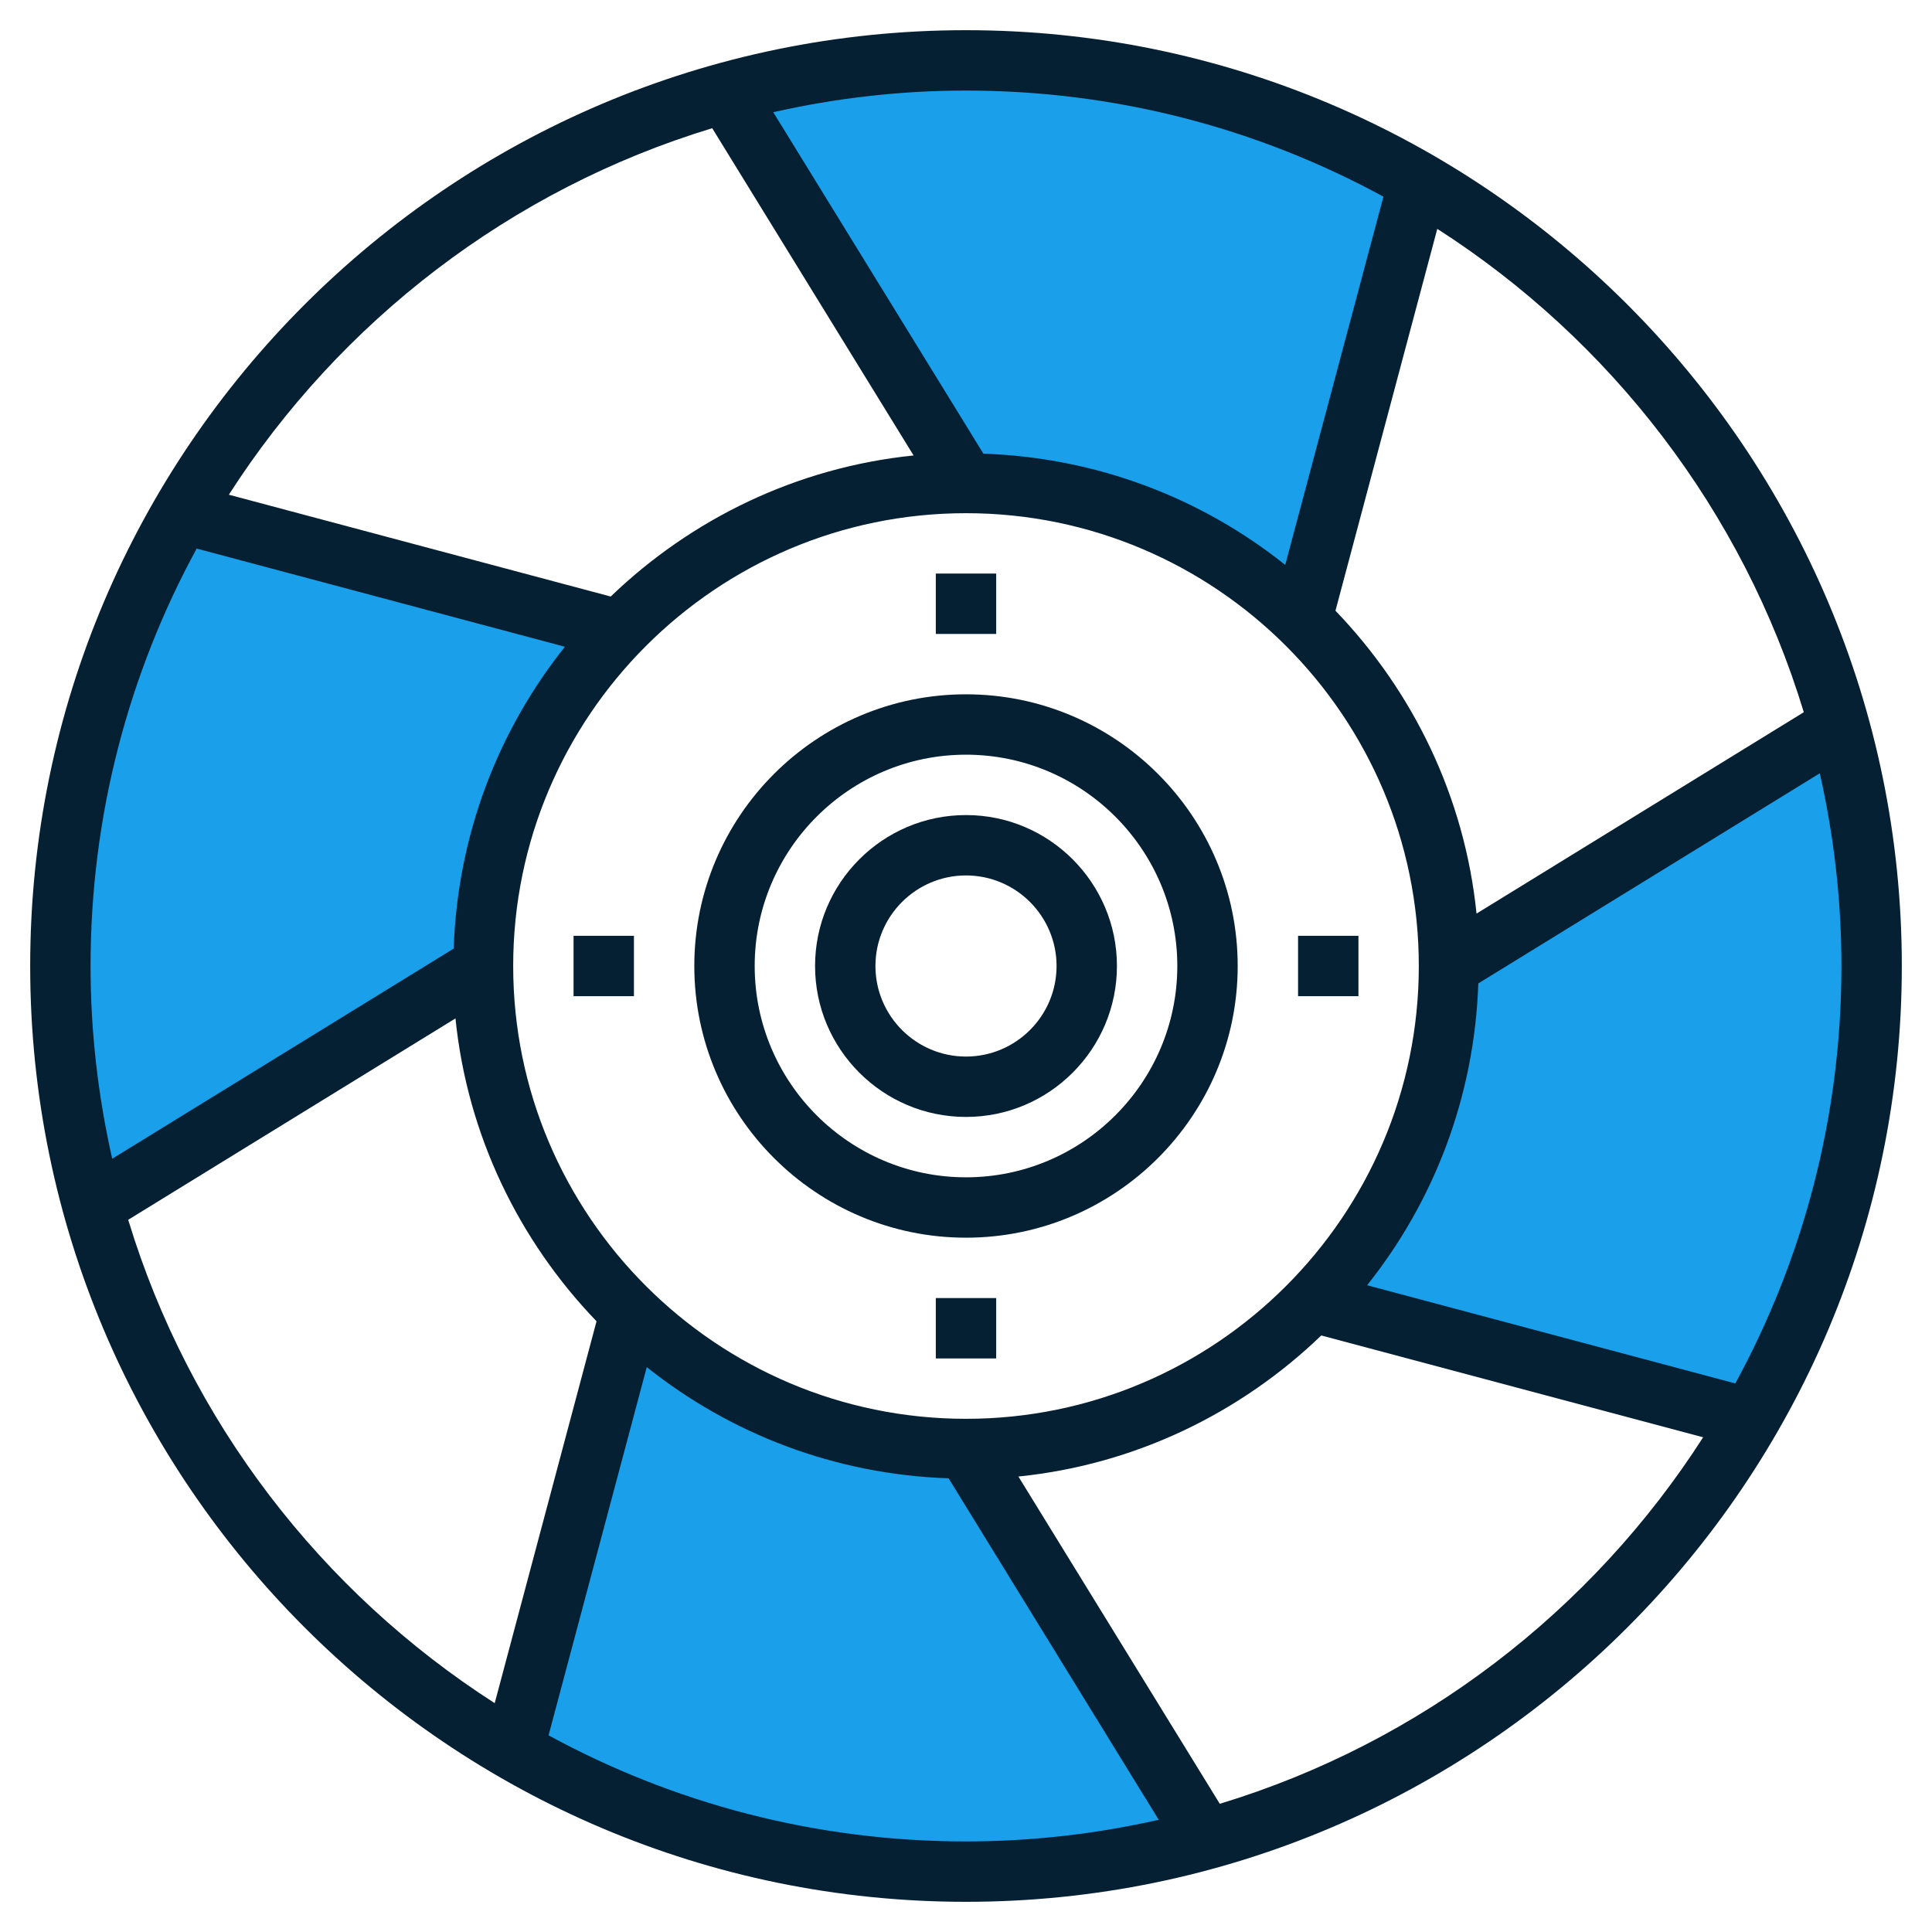
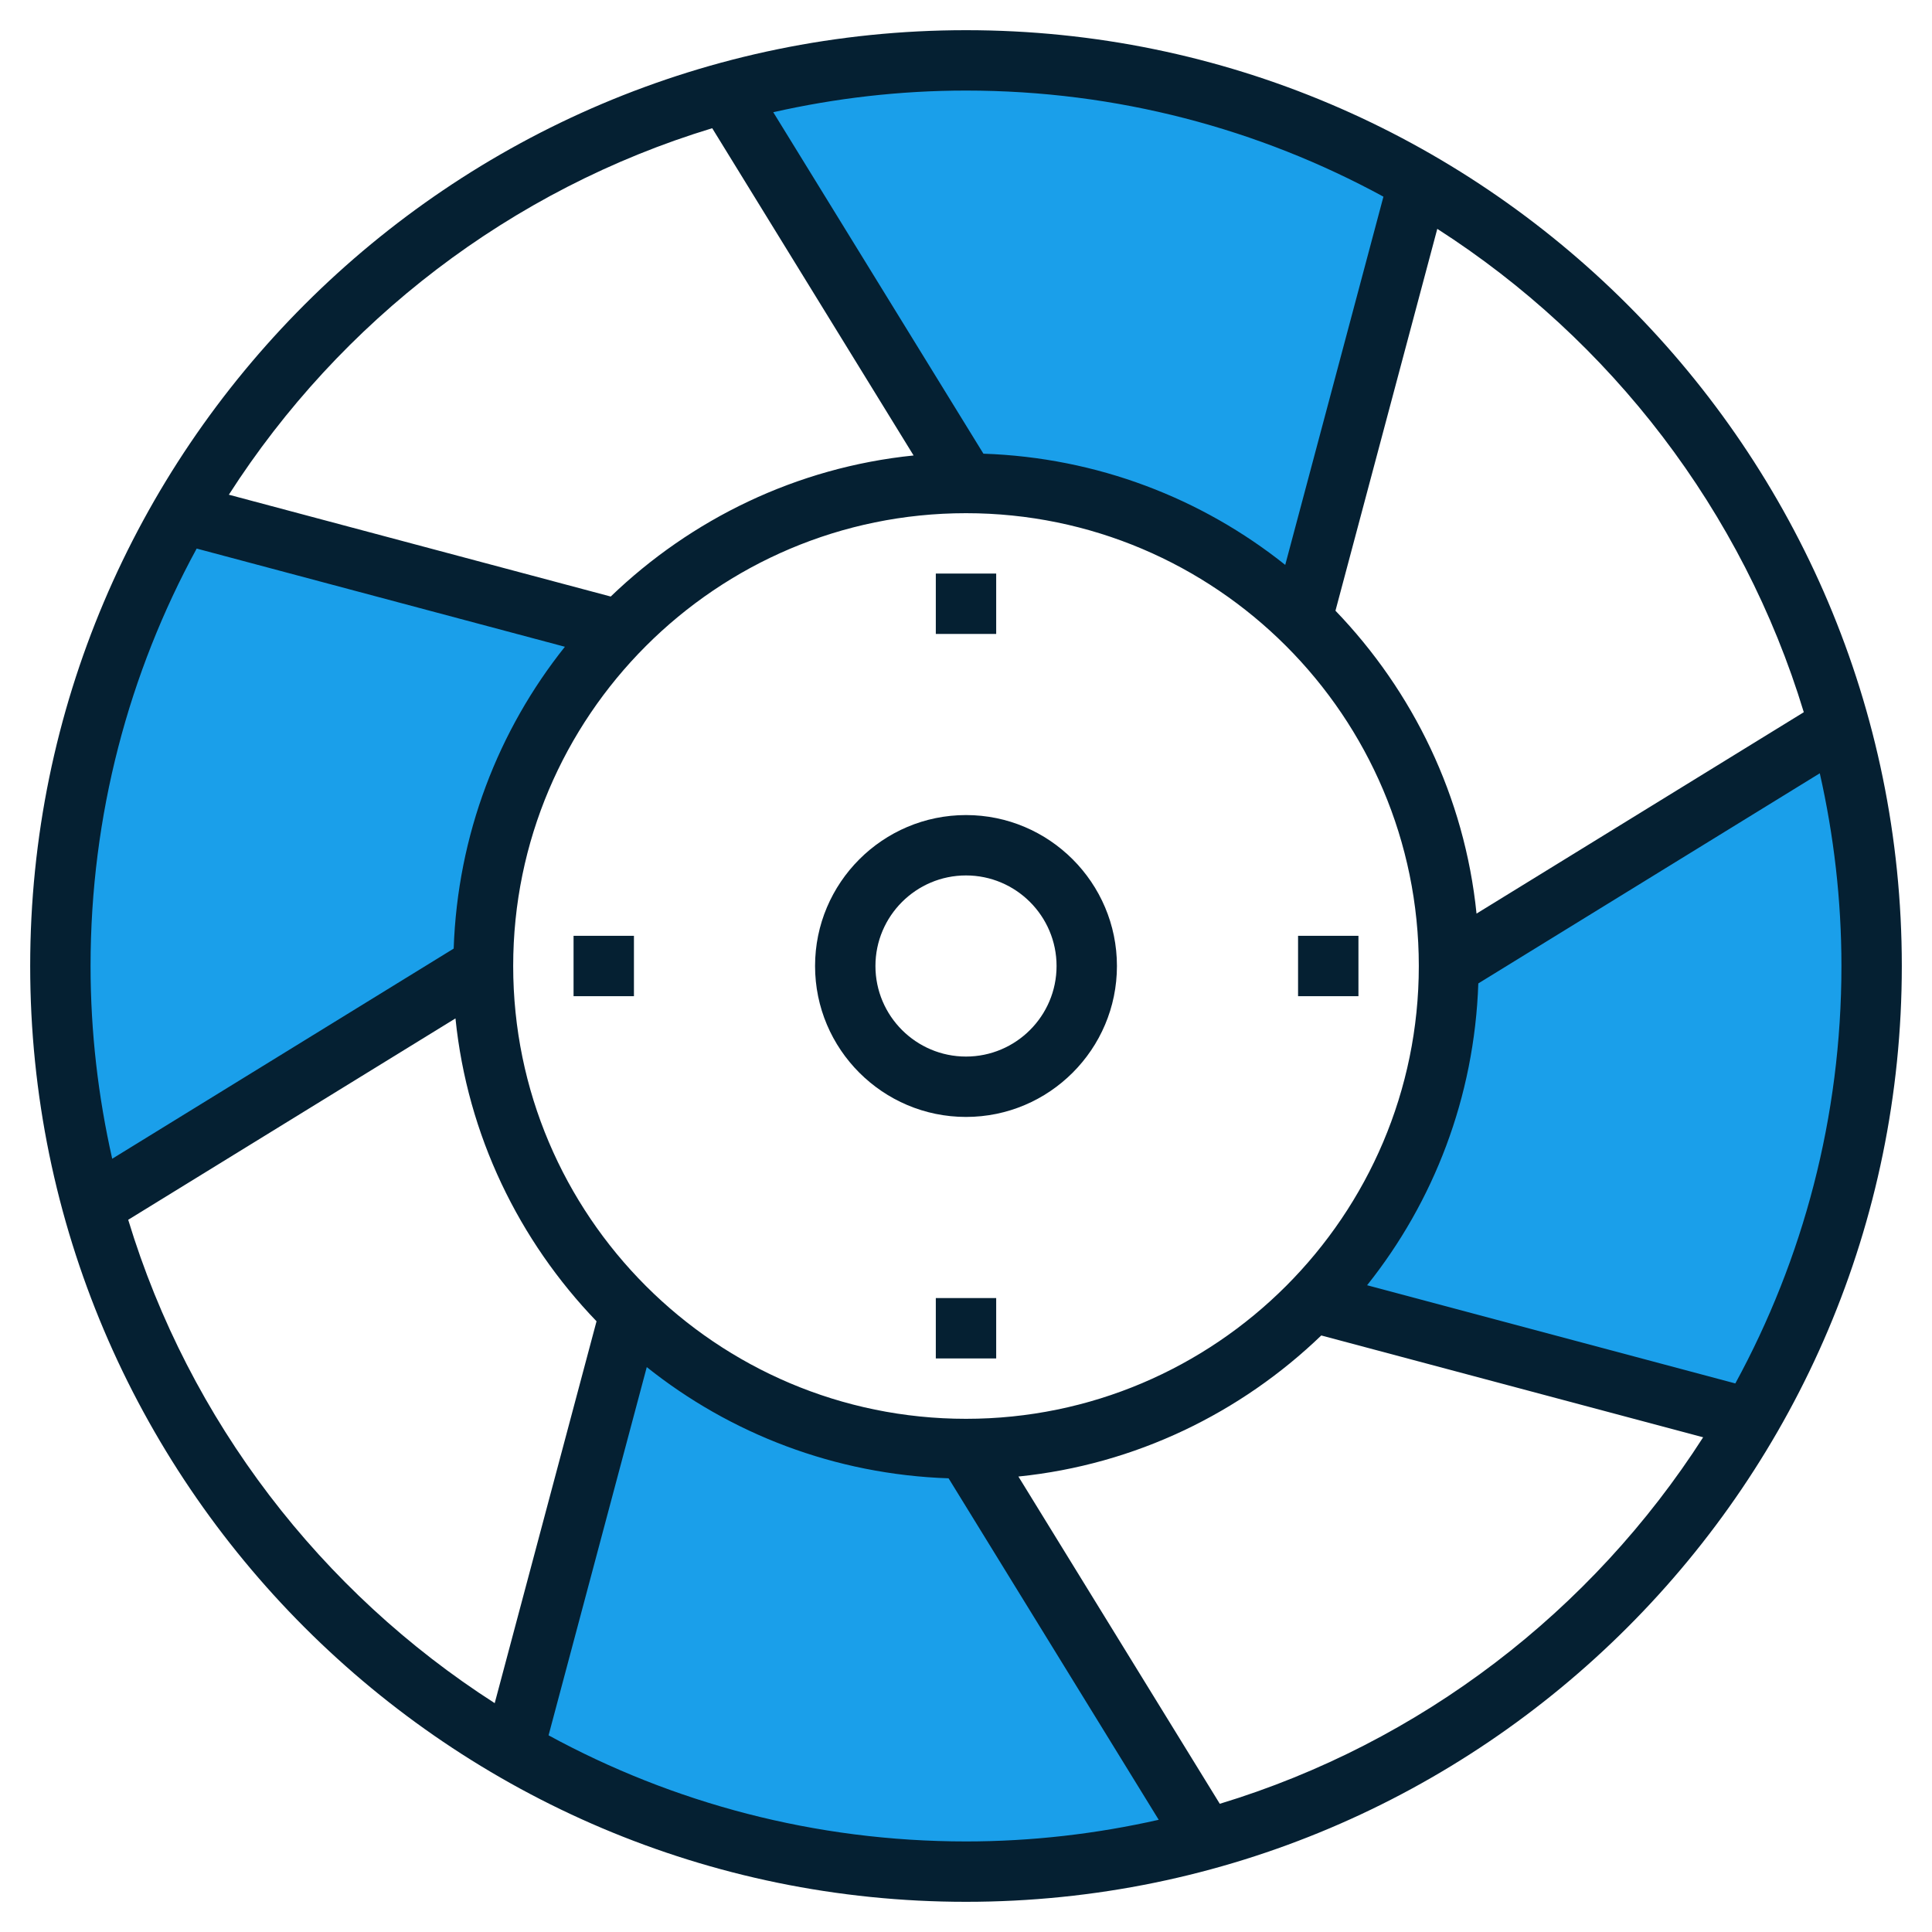
<svg xmlns="http://www.w3.org/2000/svg" id="Layer_3" enable-background="new 0 0 64 64" height="512px" viewBox="0 0 64 64" width="512px" class="">
  <g>
    <path d="m39.954 60.926-7.954-12.926c-4.328 0-8.248-1.726-11.129-4.518l-3.866 14.498c4.413 2.552 9.531 4.02 14.995 4.02 2.755 0 5.42-.379 7.954-1.074z" fill="#f4b2b0" data-original="#F4B2B0" class="active-path" data-old_color="#f4b2b0" style="fill:#1A9FEA" />
    <path d="m24.046 3.074 7.954 12.926c4.328 0 8.248 1.726 11.129 4.518l3.866-14.498c-4.413-2.552-9.531-4.02-14.995-4.02-2.755 0-5.42.379-7.954 1.074z" fill="#f4b2b0" data-original="#F4B2B0" class="active-path" data-old_color="#f4b2b0" style="fill:#1A9FEA" />
    <path d="m62 32c0-2.755-.379-5.42-1.074-7.954l-12.926 7.954c0 4.328-1.726 8.248-4.518 11.129l14.498 3.866c2.552-4.413 4.02-9.531 4.02-14.995z" fill="#f4b2b0" data-original="#F4B2B0" class="active-path" data-old_color="#f4b2b0" style="fill:#1A9FEA" />
    <path d="m20.518 20.871-14.498-3.866c-2.552 4.413-4.02 9.531-4.02 14.995 0 2.755.379 5.42 1.074 7.954l12.926-7.954c0-4.328 1.726-8.248 4.518-11.129z" fill="#f4b2b0" data-original="#F4B2B0" class="active-path" data-old_color="#f4b2b0" style="fill:#1A9FEA" />
    <g fill="#b3404a">
      <path d="m32 1c-17.094 0-31 13.906-31 31s13.906 31 31 31 31-13.906 31-31-13.906-31-31-31zm27.753 22.593-10.841 6.671c-.395-3.879-2.109-7.368-4.673-10.033l3.373-12.65c5.749 3.688 10.117 9.343 12.141 16.012zm-27.753 23.407c-8.271 0-15-6.729-15-15s6.729-15 15-15 15 6.729 15 15-6.729 15-15 15zm13.828-40.485-3.253 12.198c-2.764-2.205-6.226-3.556-9.998-3.684l-6.962-11.312c2.056-.464 4.191-.717 6.385-.717 5.004 0 9.715 1.274 13.828 3.515zm-22.235-2.268 6.671 10.841c-3.879.395-7.368 2.109-10.033 4.673l-12.65-3.373c3.688-5.749 9.343-10.117 16.012-12.141zm-17.078 13.925 12.198 3.253c-2.205 2.764-3.556 6.226-3.684 9.998l-11.312 6.962c-.464-2.056-.717-4.191-.717-6.385 0-5.004 1.274-9.715 3.515-13.828zm-2.268 22.235 10.841-6.671c.395 3.879 2.109 7.368 4.673 10.033l-3.373 12.65c-5.749-3.688-10.117-9.343-12.141-16.012zm13.925 17.078 3.253-12.198c2.764 2.205 6.226 3.556 9.998 3.684l6.961 11.312c-2.055.464-4.19.717-6.384.717-5.004 0-9.715-1.274-13.828-3.515zm22.235 2.268-6.671-10.841c3.879-.395 7.368-2.109 10.033-4.673l12.65 3.373c-3.688 5.749-9.343 10.117-16.012 12.141zm17.078-13.925-12.198-3.253c2.205-2.764 3.556-6.226 3.684-9.998l11.312-6.961c.464 2.055.717 4.19.717 6.384 0 5.004-1.274 9.715-3.515 13.828z" data-original="#000000" class="" data-old_color="#000000" style="fill:#052032" />
-       <path d="m32 23c-4.963 0-9 4.037-9 9s4.037 9 9 9 9-4.037 9-9-4.037-9-9-9zm0 16c-3.859 0-7-3.141-7-7s3.141-7 7-7 7 3.141 7 7-3.141 7-7 7z" data-original="#000000" class="" data-old_color="#000000" style="fill:#052032" />
      <path d="m32 27c-2.757 0-5 2.243-5 5s2.243 5 5 5 5-2.243 5-5-2.243-5-5-5zm0 8c-1.654 0-3-1.346-3-3s1.346-3 3-3 3 1.346 3 3-1.346 3-3 3z" data-original="#000000" class="" data-old_color="#000000" style="fill:#052032" />
      <path d="m31 43h2v2h-2z" data-original="#000000" class="" data-old_color="#000000" style="fill:#052032" />
      <path d="m31 19h2v2h-2z" data-original="#000000" class="" data-old_color="#000000" style="fill:#052032" />
      <path d="m19 31h2v2h-2z" data-original="#000000" class="" data-old_color="#000000" style="fill:#052032" />
      <path d="m43 31h2v2h-2z" data-original="#000000" class="" data-old_color="#000000" style="fill:#052032" />
    </g>
  </g>
</svg>